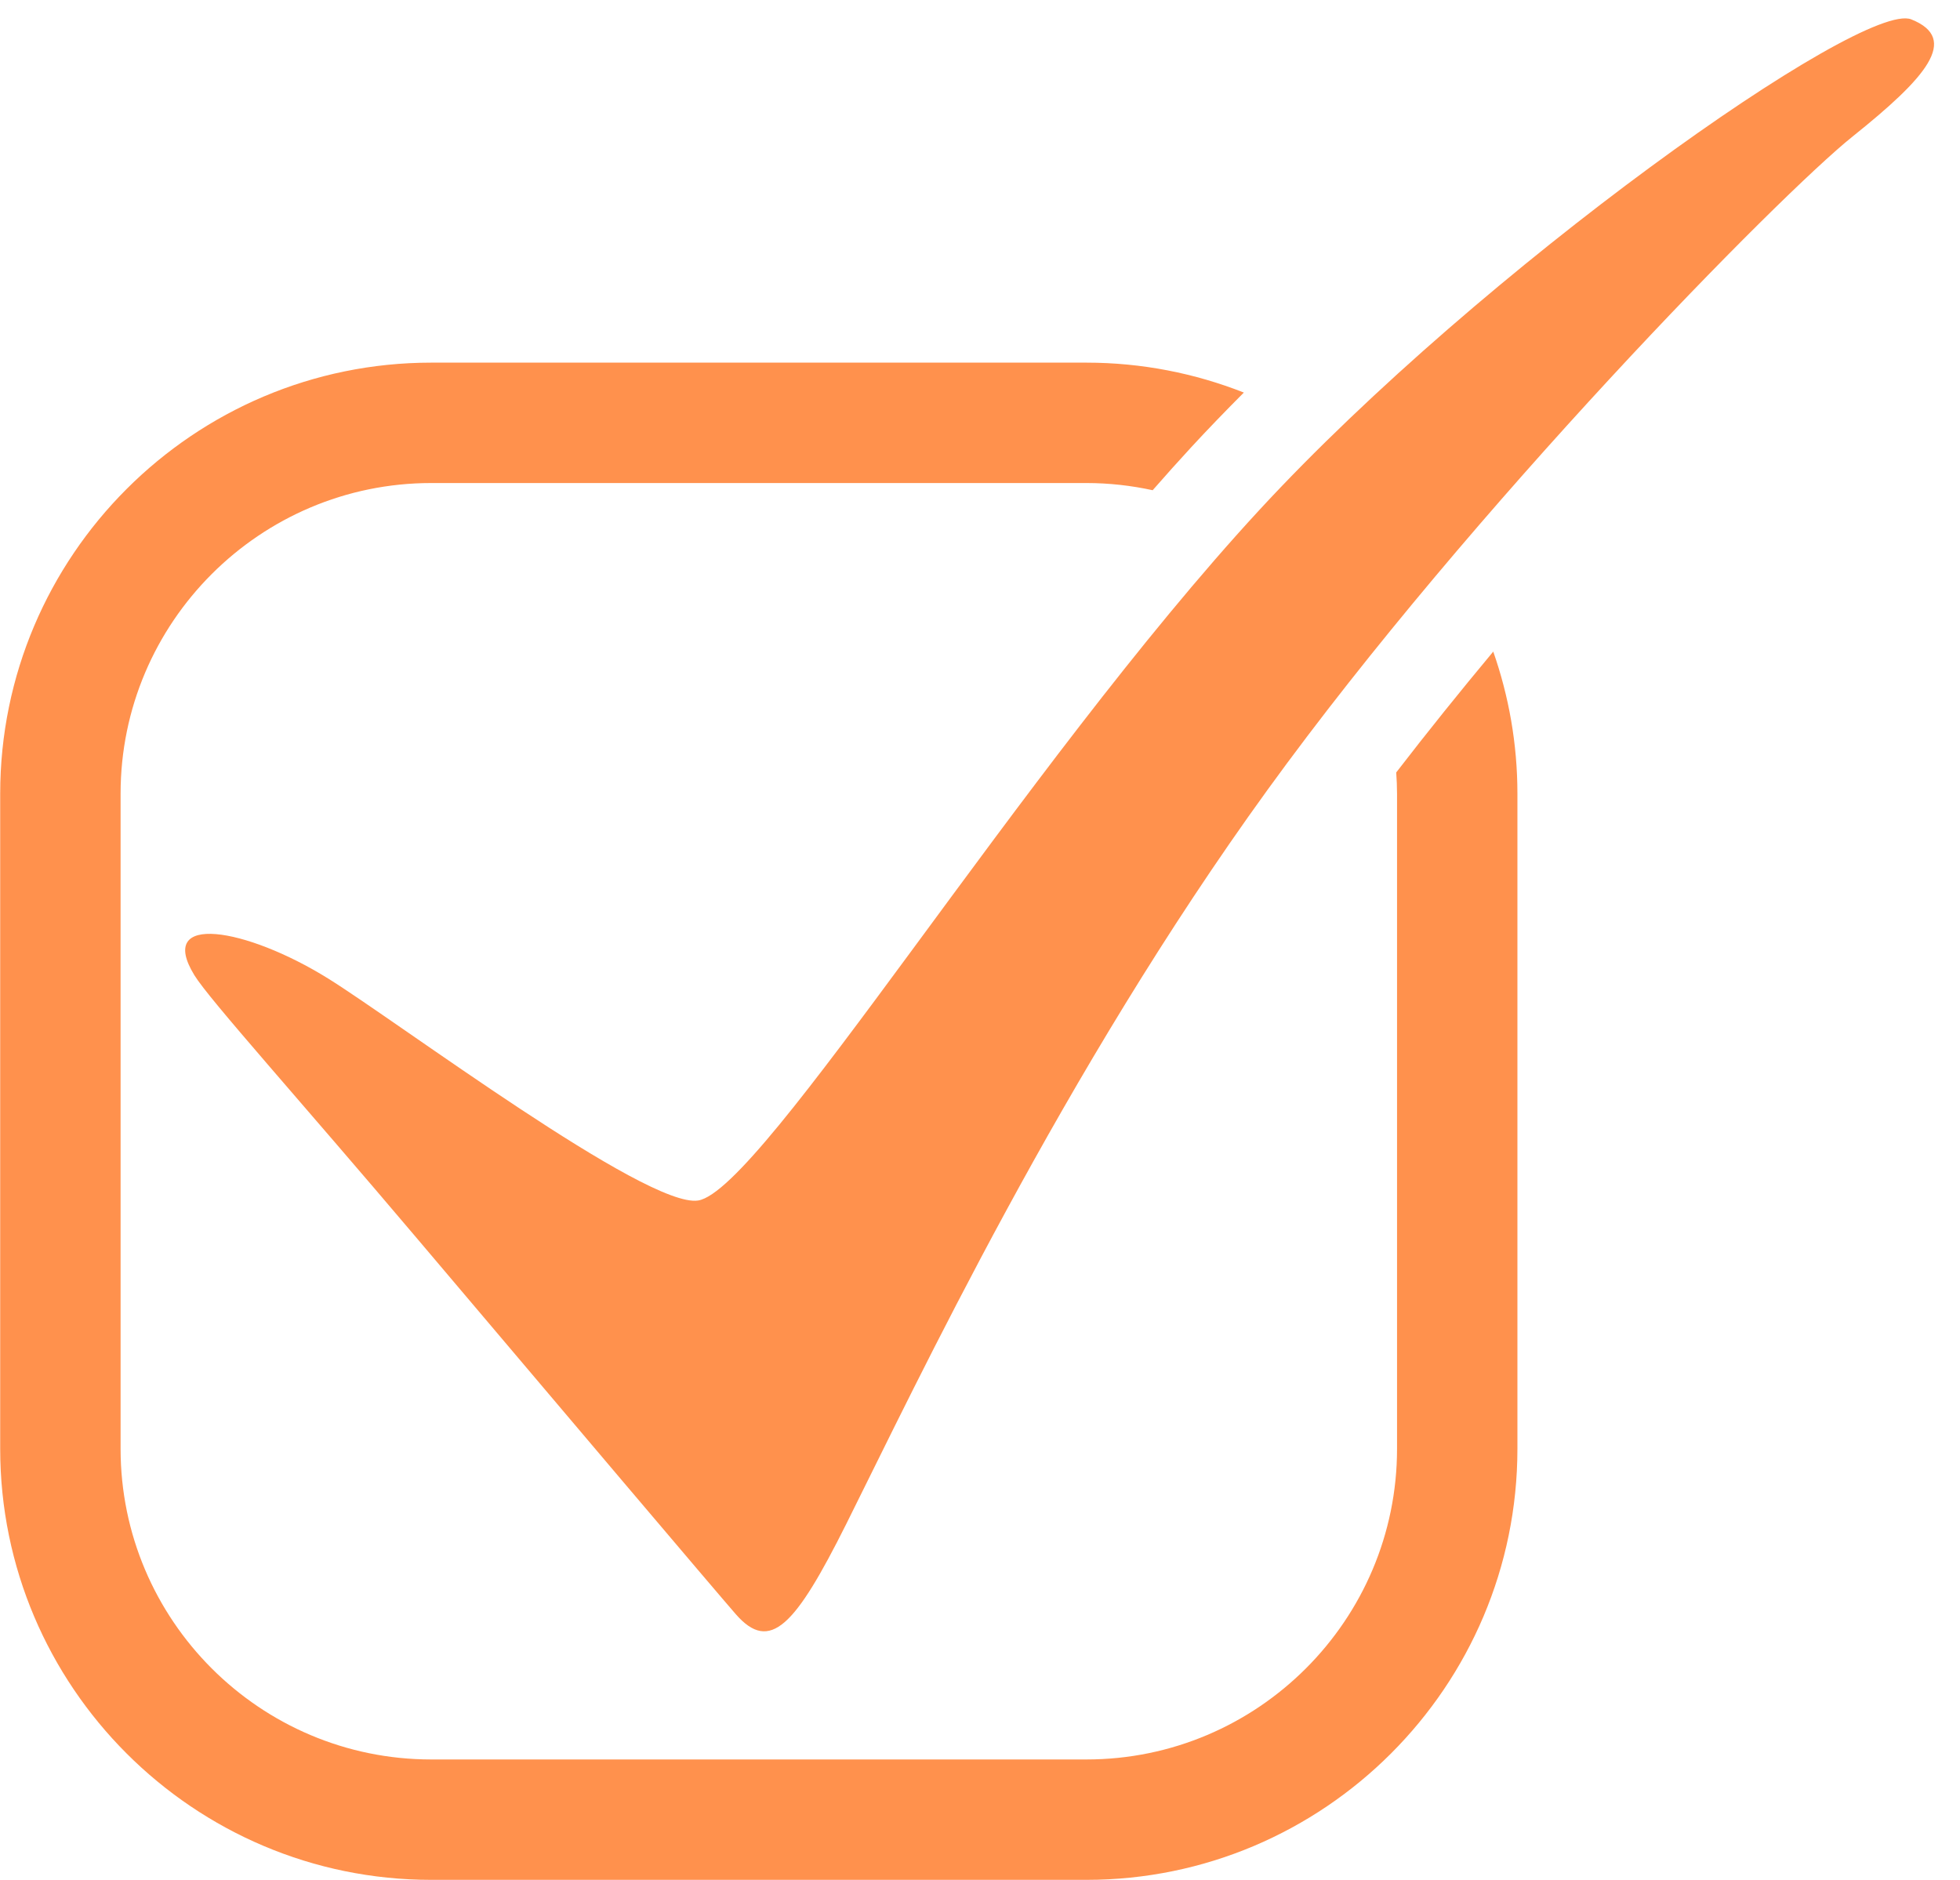
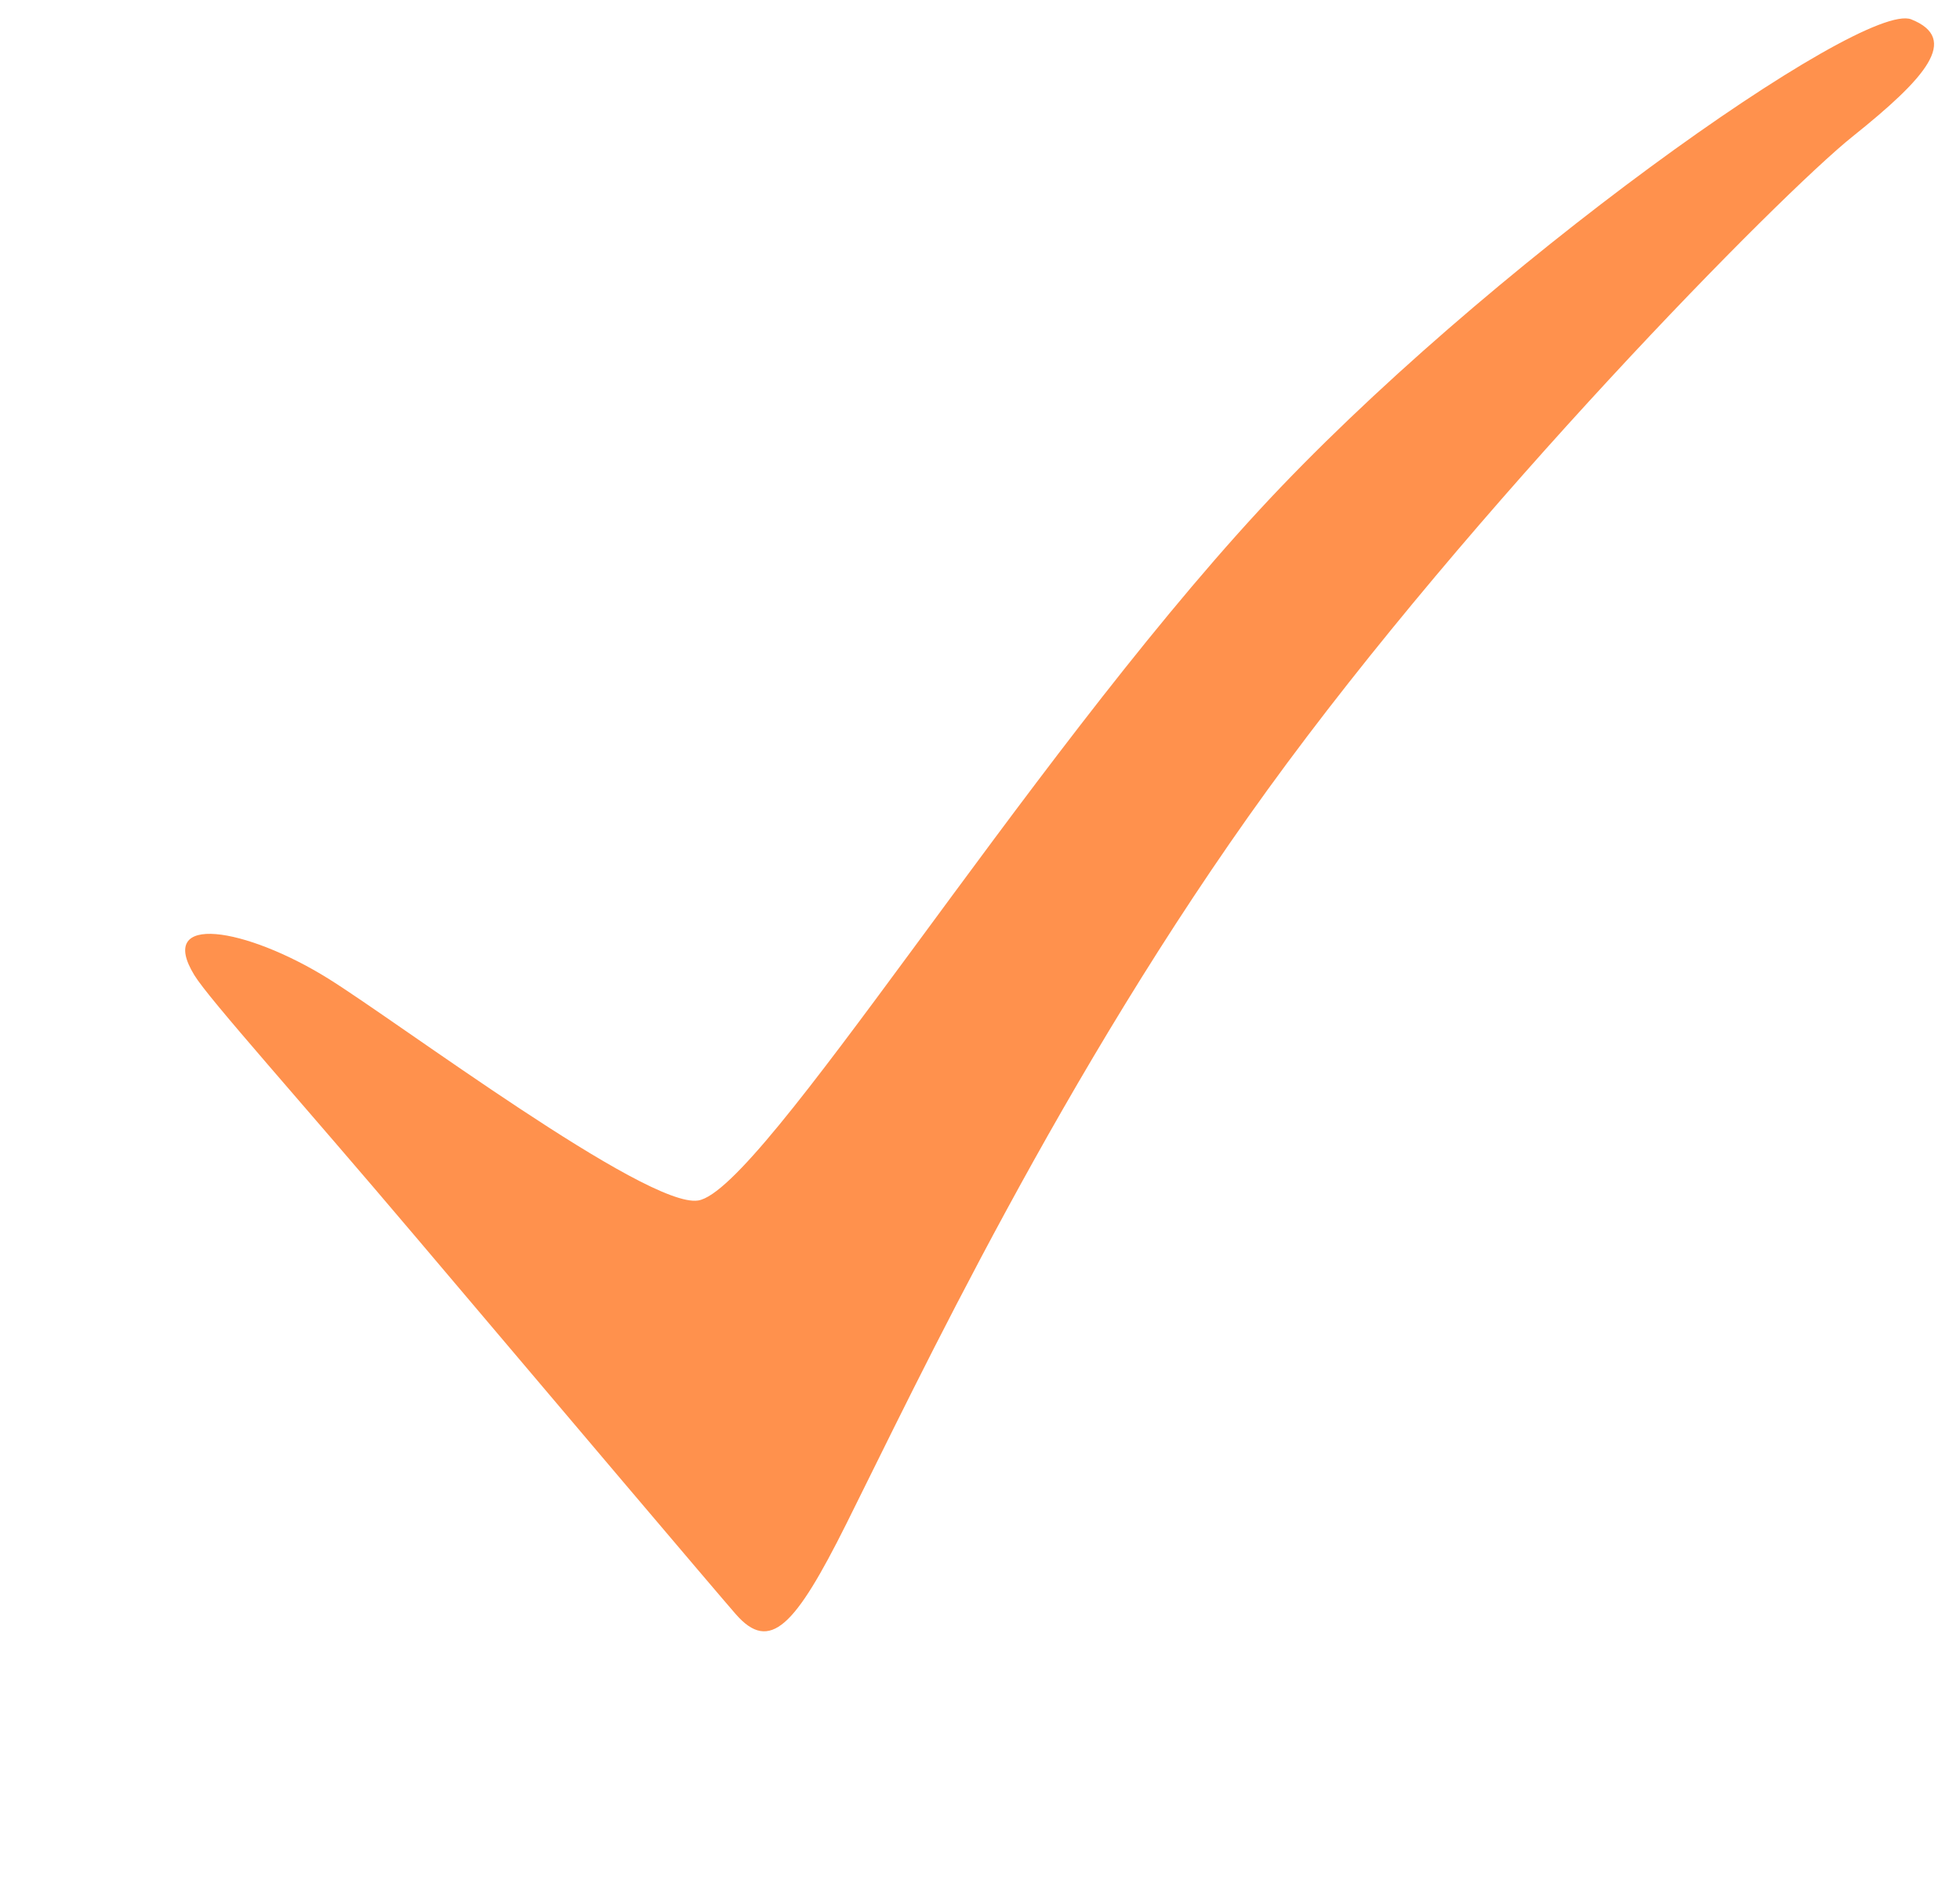
<svg xmlns="http://www.w3.org/2000/svg" fill="#000000" height="459.7" preserveAspectRatio="xMidYMid meet" version="1" viewBox="263.5 267.9 479.3 459.7" width="479.3" zoomAndPan="magnify">
  <g id="change1_1">
-     <path d="M 605.133 461.992 L 605.133 622.199 C 605.133 664.09 571.051 698.168 529.16 698.168 L 368.957 698.168 C 327.066 698.168 292.988 664.09 292.988 622.199 L 292.988 461.992 C 292.988 420.102 327.066 386.023 368.957 386.023 L 529.16 386.023 C 534.727 386.023 540.148 386.641 545.375 387.781 C 548.531 384.18 551.688 380.648 554.82 377.25 C 558.844 372.895 563.152 368.43 567.672 363.898 C 555.734 359.195 542.75 356.582 529.16 356.582 L 368.957 356.582 C 310.832 356.582 263.547 403.867 263.547 461.992 L 263.547 622.199 C 263.547 680.324 310.832 727.609 368.957 727.609 L 529.16 727.609 C 587.285 727.609 634.57 680.324 634.57 622.199 L 634.57 461.992 C 634.57 449.82 632.473 438.133 628.66 427.242 C 620.547 436.98 612.559 446.898 604.934 456.797 C 605.051 458.516 605.133 460.246 605.133 461.992" fill="#ff914d" />
    <path d="M 311.047 506.406 C 314.691 512.344 336.789 536.855 365.609 570.91 C 400.055 611.605 438.891 657.457 443.438 662.652 C 451.785 672.195 457.93 665.609 470.418 640.637 C 487.707 606.055 523.348 530.262 573.441 461.082 C 623.535 391.906 698.68 315.57 716.566 301.258 C 734.461 286.945 742.809 277.406 730.883 272.637 C 718.953 267.863 625.812 333.738 571.465 392.613 C 513.105 455.836 449.883 559.043 434.215 561.477 C 421.66 563.422 360.926 517.871 343.703 507.168 C 323.711 494.742 301.555 490.957 311.047 506.406" fill="#ff914d" />
  </g>
</svg>